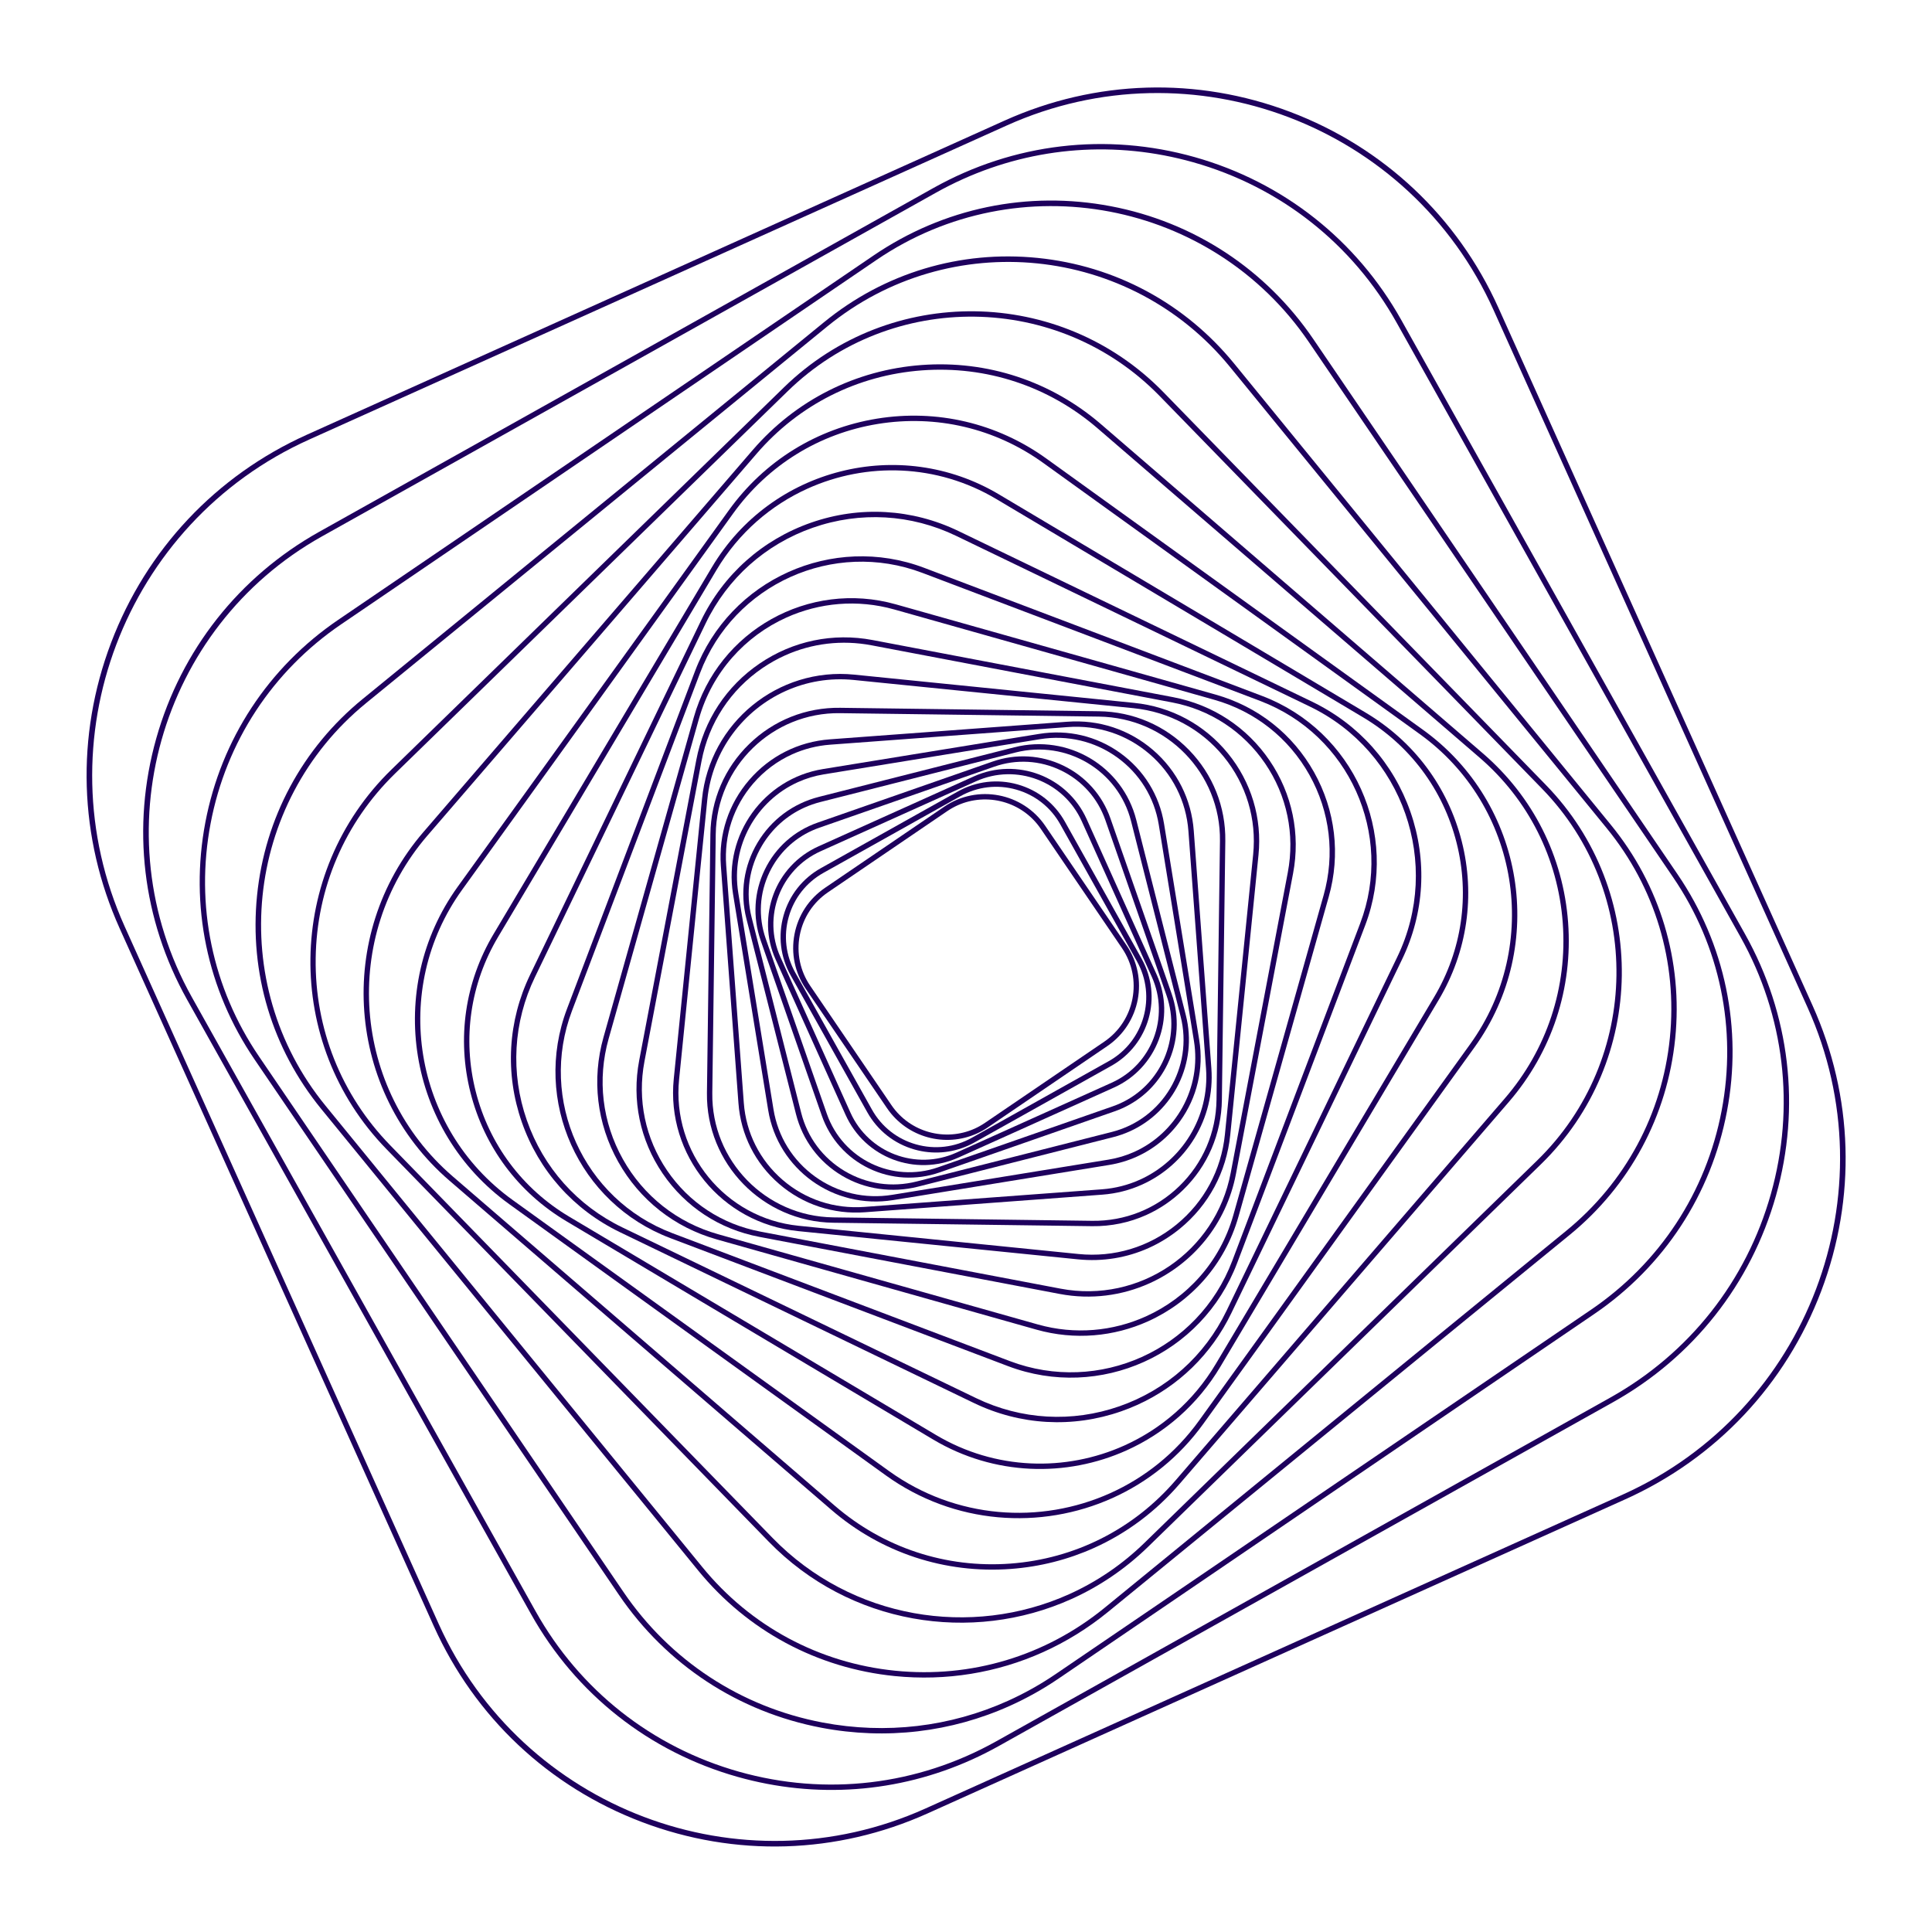
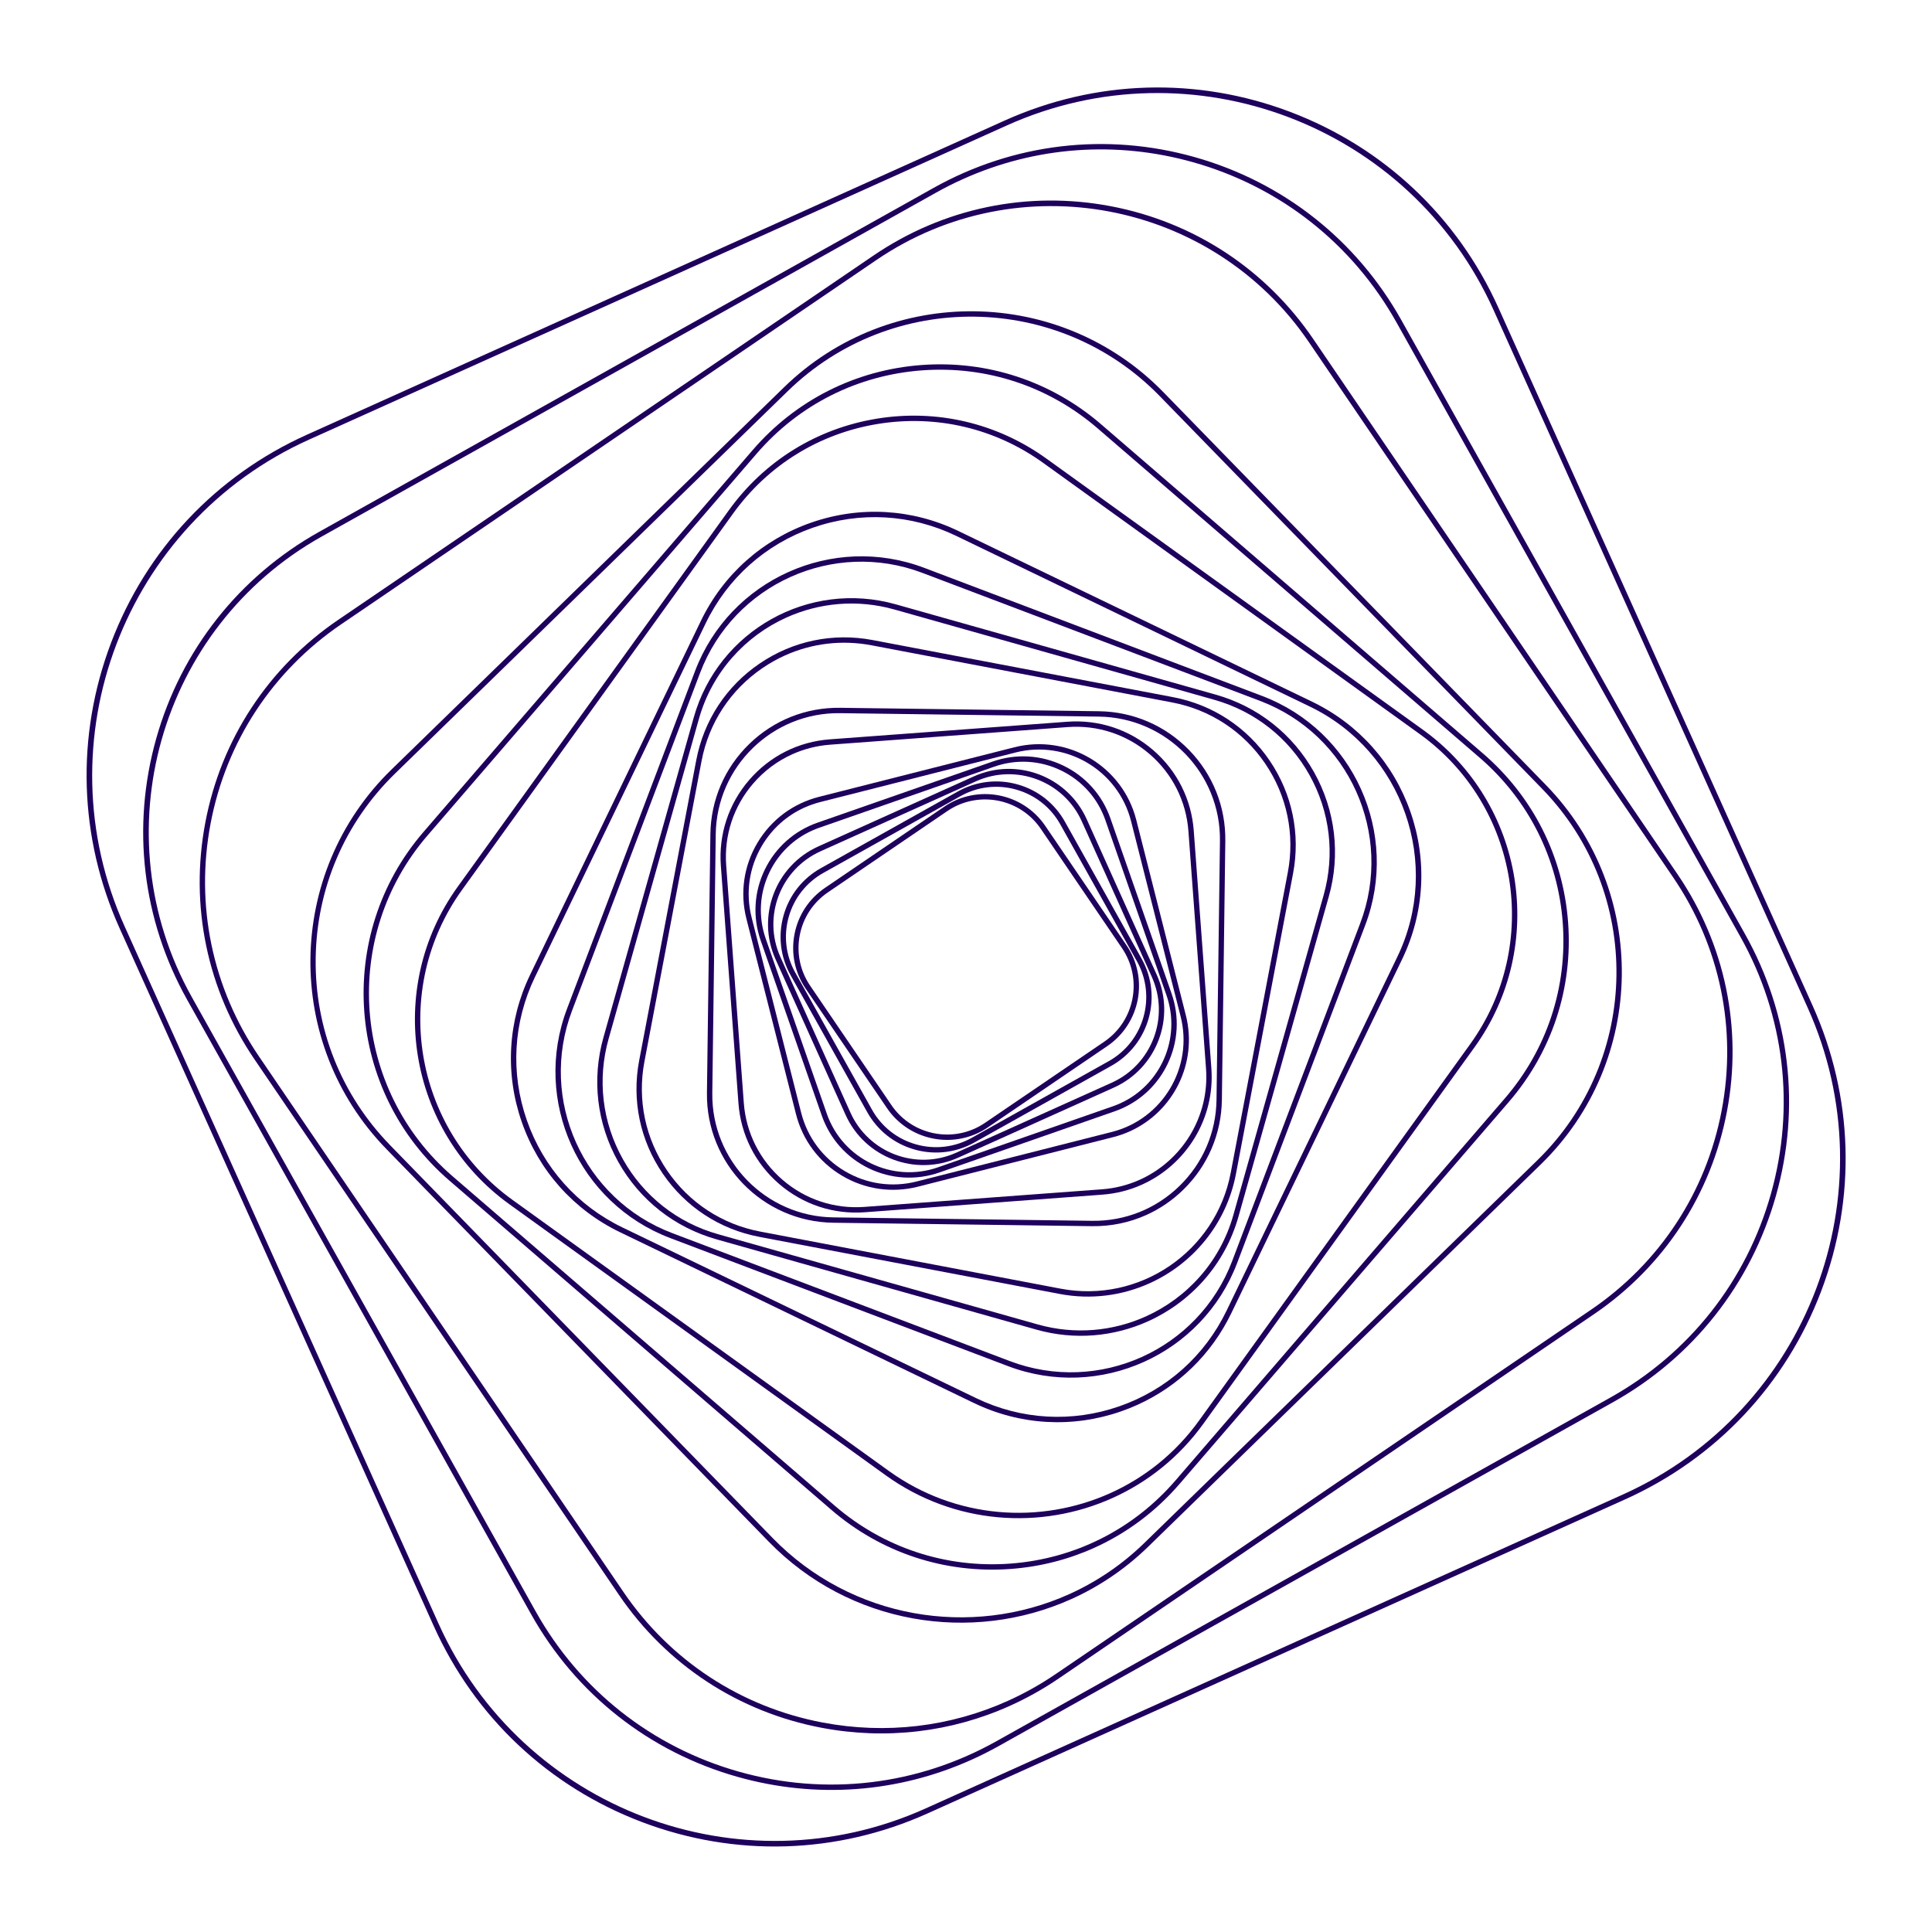
<svg xmlns="http://www.w3.org/2000/svg" width="460" height="460" viewBox="0 0 460 460" fill="none">
  <g clip-path="url(#clip0_944_19895)">
    <path d="M232.584 269.89C225.077 273.27 215.979 270.88 211.19 263.846L191.851 235.43C189.252 231.611 188.295 227.008 189.158 222.468C190.02 217.929 192.6 213.998 196.419 211.398L224.835 192.059C232.722 186.692 243.5 188.742 248.865 196.626L268.204 225.042C273.571 232.927 271.521 243.707 263.637 249.072L235.221 268.411C234.372 268.99 233.49 269.482 232.584 269.89ZM227.995 191.746C227.156 192.124 226.339 192.58 225.552 193.115L197.137 212.453C193.6 214.861 191.211 218.503 190.413 222.706C189.613 226.909 190.5 231.173 192.907 234.71L212.246 263.126C216.68 269.642 225.109 271.854 232.06 268.725C232.9 268.347 233.716 267.891 234.503 267.356L262.919 248.017C270.221 243.047 272.119 233.063 267.149 225.761L247.81 197.345C243.375 190.829 234.947 188.616 227.995 191.746Z" fill="#1E005D" />
    <path d="M230.518 272.767C226.511 274.571 222.04 274.908 217.76 273.7C212.941 272.34 208.941 269.185 206.495 264.816L188.246 232.214C185.801 227.845 185.202 222.785 186.562 217.966C187.922 213.148 191.077 209.147 195.446 206.701L228.047 188.453C232.414 186.007 237.476 185.409 242.295 186.769C247.113 188.129 251.114 191.285 253.559 195.653L271.808 228.254C276.857 237.273 273.626 248.718 264.608 253.766L232.007 272.015C231.52 272.29 231.023 272.54 230.518 272.767ZM207.609 264.192C209.888 268.264 213.616 271.205 218.107 272.472C222.598 273.74 227.315 273.181 231.384 270.903L263.986 252.654C272.391 247.949 275.402 237.284 270.697 228.878L252.448 196.277C250.169 192.205 246.44 189.264 241.95 187.998C237.459 186.73 232.745 187.286 228.673 189.566L196.072 207.815C192 210.094 189.06 213.822 187.793 218.312C186.525 222.803 187.082 227.518 189.361 231.59L207.609 264.192Z" fill="#1E005D" />
    <path d="M265.223 258.943L228.193 275.615C217.977 280.214 205.922 275.645 201.322 265.428L184.651 228.398C180.051 218.182 184.621 206.128 194.837 201.528L231.867 184.856C242.083 180.256 254.138 184.826 258.737 195.042L275.409 232.072C280.008 242.289 275.439 254.343 265.223 258.943ZM195.361 202.692C185.787 207.003 181.504 218.299 185.815 227.874L202.487 264.904C206.797 274.478 218.095 278.761 227.669 274.451L264.699 257.779C274.273 253.468 278.556 242.172 274.245 232.596L257.573 195.566C253.263 185.992 241.966 181.709 232.391 186.02L195.361 202.692Z" fill="#1E005D" />
    <path d="M267.216 263.877C266.623 264.143 266.016 264.385 265.395 264.602L223.72 279.147C218.165 281.085 212.185 280.745 206.886 278.188C201.586 275.631 197.599 271.162 195.66 265.606L181.115 223.93C179.176 218.374 179.516 212.395 182.073 207.095C184.63 201.795 189.1 197.808 194.655 195.869L236.332 181.324C241.887 179.385 247.867 179.726 253.166 182.283C258.466 184.84 262.453 189.309 264.392 194.865L278.937 236.54C280.876 242.096 280.535 248.075 277.977 253.375C275.707 258.085 271.926 261.756 267.216 263.877ZM193.361 197.759C188.925 199.756 185.364 203.215 183.224 207.651C180.815 212.644 180.494 218.275 182.321 223.51L196.866 265.186C200.637 275.99 212.495 281.713 223.3 277.942L264.975 263.398C265.555 263.196 266.122 262.969 266.672 262.721C276.369 258.357 281.301 247.189 277.732 236.963L263.188 195.288C261.361 190.053 257.605 185.844 252.613 183.435C247.621 181.025 241.988 180.705 236.754 182.532L195.077 197.077C194.493 197.279 193.92 197.507 193.361 197.759Z" fill="#1E005D" />
    <path d="M269.003 269.369C267.751 269.932 266.435 270.394 265.059 270.744L218.554 282.545C212.368 284.114 205.941 283.181 200.458 279.918C194.974 276.654 191.089 271.449 189.52 265.264L177.719 218.759C176.15 212.573 177.083 206.146 180.346 200.663C183.61 195.179 188.814 191.296 195 189.725L241.505 177.924C254.275 174.683 267.299 182.436 270.539 195.205L282.34 241.71C285.232 253.103 279.371 264.701 269.003 269.369ZM191.546 192.275C187.354 194.163 183.845 197.282 181.444 201.315C178.355 206.505 177.471 212.589 178.957 218.444L190.758 264.949C192.244 270.804 195.921 275.73 201.111 278.819C206.302 281.909 212.385 282.792 218.241 281.306L264.746 269.505C276.833 266.437 284.171 254.11 281.104 242.023L269.302 195.518C266.235 183.431 253.907 176.093 241.821 179.16L195.315 190.961C194.01 191.293 192.75 191.733 191.546 192.275Z" fill="#1E005D" />
-     <path d="M270.635 275.409C268.583 276.333 266.396 276.994 264.114 277.365L212.639 285.738C198.536 288.032 185.196 278.425 182.902 264.321L174.529 212.846C172.235 198.743 181.842 185.402 195.945 183.109L247.42 174.736C254.253 173.625 261.108 175.241 266.724 179.285C272.341 183.33 276.046 189.32 277.157 196.153L285.531 247.628C286.641 254.459 285.026 261.315 280.981 266.932C278.287 270.672 274.73 273.566 270.635 275.409ZM189.996 186.215C180.077 190.681 173.962 201.405 175.788 212.641L184.162 264.116C185.218 270.611 188.741 276.306 194.081 280.152C199.422 283.998 205.939 285.535 212.435 284.478L263.91 276.104C266.083 275.751 268.146 275.121 270.064 274.257C279.983 269.792 286.099 259.068 284.271 247.833L275.898 196.358C274.842 189.863 271.318 184.168 265.978 180.322C260.638 176.476 254.121 174.94 247.625 175.996L196.15 184.369C193.977 184.721 191.915 185.351 189.996 186.215Z" fill="#1E005D" />
    <path d="M271.903 282.053C268.997 283.361 265.822 284.192 262.465 284.442L205.933 288.632C198.445 289.187 191.188 286.792 185.502 281.889C179.814 276.987 176.377 270.164 175.821 262.675L171.632 206.144C171.076 198.655 173.471 191.4 178.374 185.712C183.277 180.025 190.101 176.586 197.588 176.032L254.119 171.842C261.608 171.287 268.864 173.681 274.551 178.584C280.239 183.486 283.677 190.311 284.23 197.799L288.42 254.33C289.318 266.43 282.376 277.337 271.903 282.053ZM188.628 179.591C185.104 181.178 181.939 183.53 179.34 186.545C174.66 191.974 172.375 198.901 172.905 206.049L177.095 262.58C177.625 269.728 180.907 276.243 186.335 280.923C191.764 285.603 198.691 287.888 205.839 287.358L262.37 283.168C265.574 282.931 268.607 282.137 271.38 280.889C281.378 276.388 288.005 265.977 287.148 254.424L282.958 197.893C282.428 190.745 279.146 184.231 273.718 179.55C268.289 174.871 261.362 172.585 254.214 173.114L197.682 177.304C194.504 177.539 191.45 178.32 188.628 179.591Z" fill="#1E005D" />
    <path d="M272.938 289.283C268.932 291.086 264.545 292.007 260.022 291.947L198.412 291.128C181.595 290.904 168.097 277.042 168.32 260.225L169.139 198.615C169.247 190.469 172.521 182.853 178.357 177.169C184.194 171.485 191.895 168.415 200.041 168.523L261.651 169.341C269.797 169.449 277.414 172.724 283.096 178.56C288.78 184.397 291.851 192.098 291.742 200.244L290.924 261.854C290.816 270 287.541 277.617 281.706 283.3C279.109 285.828 276.145 287.839 272.938 289.283ZM168.957 260.234L169.595 260.243C169.38 276.354 182.316 289.637 198.428 289.853L260.038 290.671C267.843 290.775 275.221 287.832 280.814 282.387C286.406 276.941 289.543 269.644 289.646 261.839L290.465 200.229C290.679 184.117 277.746 170.834 261.633 170.62L200.023 169.801C183.911 169.587 170.628 182.521 170.413 198.634L169.594 260.244L168.957 260.234Z" fill="#1E005D" />
-     <path d="M273.529 297.129C268.3 299.484 262.522 300.435 256.663 299.845L190.027 293.122C171.87 291.29 158.588 275.027 160.42 256.87L167.143 190.235C168.975 172.078 185.238 158.796 203.395 160.628L270.031 167.351C278.826 168.238 286.751 172.498 292.342 179.346C297.934 186.192 300.526 194.808 299.638 203.604L292.914 270.239C292.027 279.035 287.767 286.959 280.92 292.551C278.634 294.415 276.15 295.948 273.529 297.129ZM187.06 164.525C177.025 169.044 169.595 178.647 168.413 190.362L161.69 256.998C159.93 274.455 172.699 290.09 190.156 291.852L256.791 298.574C265.248 299.428 273.529 296.937 280.114 291.56C286.697 286.184 290.792 278.566 291.646 270.11L298.369 203.474C299.223 195.018 296.732 186.735 291.356 180.151C285.978 173.569 278.36 169.474 269.904 168.62L203.268 161.897C197.525 161.317 191.98 162.311 187.06 164.525Z" fill="#1E005D" />
    <path d="M273.686 305.553C267.199 308.475 259.789 309.505 252.284 308.079L180.766 294.486C171.341 292.694 163.177 287.34 157.779 279.409C152.381 271.477 150.394 261.918 152.186 252.492L165.778 180.975C167.57 171.548 172.925 163.385 180.856 157.987C188.786 152.588 198.346 150.603 207.772 152.393L279.29 165.986C288.716 167.777 296.879 173.132 302.278 181.063C307.676 188.995 309.661 198.554 307.871 207.98L294.277 279.497C292.006 291.451 284.018 300.9 273.686 305.553ZM186.908 156.054C185.064 156.884 183.282 157.881 181.575 159.043C173.925 164.248 168.76 172.122 167.033 181.213L153.441 252.73C151.713 261.821 153.629 271.04 158.835 278.691C164.041 286.34 171.915 291.505 181.005 293.232L252.523 306.825C271.288 310.391 289.457 298.026 293.024 279.26L306.616 207.742C308.345 198.652 306.429 189.432 301.222 181.783C296.015 174.133 288.141 168.969 279.051 167.241L207.534 153.648C200.471 152.305 193.33 153.163 186.908 156.054Z" fill="#1E005D" />
    <path d="M273.329 314.605C265.262 318.237 255.929 319.164 246.769 316.579L170.617 295.085C160.595 292.257 152.274 285.693 147.187 276.607C142.1 267.52 140.857 256.995 143.685 246.974L165.179 170.821C171.018 150.131 192.6 138.05 213.291 143.89L289.443 165.384C299.466 168.213 307.787 174.775 312.874 183.861C317.96 192.948 319.204 203.472 316.375 213.494L294.881 289.647C291.627 301.176 283.483 310.034 273.329 314.605ZM187.253 147.028C177.431 151.45 169.555 160.016 166.407 171.168L144.913 247.32C142.178 257.015 143.38 267.193 148.3 275.984C153.22 284.774 161.269 291.121 170.963 293.857L247.115 315.35C255.974 317.851 265.005 316.953 272.807 313.441C282.629 309.019 290.504 300.454 293.652 289.302L315.146 213.149C317.881 203.454 316.679 193.275 311.759 184.485C306.839 175.696 298.79 169.348 289.096 166.612L212.944 145.118C204.085 142.618 195.054 143.516 187.253 147.028Z" fill="#1E005D" />
    <path d="M272.364 324.265C262.482 328.714 250.906 329.402 239.995 325.265L159.572 294.777C137.75 286.505 126.728 262.022 135 240.201L165.488 159.777C173.76 137.956 198.244 126.933 220.064 135.205L300.488 165.694C322.309 173.966 333.332 198.448 325.06 220.269L294.571 300.693C290.436 311.604 282.246 319.815 272.364 324.265ZM136.193 240.654C128.171 261.817 138.861 285.561 160.024 293.584L240.448 324.072C261.61 332.095 285.355 321.404 293.377 300.241L323.865 219.818C331.888 198.655 321.198 174.911 300.035 166.888L219.611 136.4C198.448 128.377 174.704 139.068 166.682 160.23L136.193 240.654Z" fill="#1E005D" />
    <path d="M270.748 334.517C269.512 335.073 268.246 335.578 266.951 336.031C255.363 340.075 242.895 339.364 231.842 334.031L147.645 293.398C136.593 288.065 128.277 278.745 124.235 267.158C120.19 255.571 120.901 243.103 126.235 232.049L166.868 147.852C172.202 136.8 181.522 128.487 193.108 124.442C204.696 120.397 217.164 121.108 228.217 126.443L312.414 167.075C323.467 172.41 331.781 181.728 335.825 193.316C339.869 204.903 339.158 217.372 333.824 228.426L293.192 312.622C288.454 322.437 280.572 330.094 270.748 334.517ZM126.811 232.326L127.385 232.603C122.2 243.349 121.509 255.472 125.441 266.737C129.373 278.002 137.456 287.062 148.201 292.249L232.398 332.881C243.143 338.067 255.265 338.758 266.531 334.826C277.796 330.895 286.856 322.811 292.043 312.065L332.676 227.869C343.38 205.686 334.042 178.93 311.86 168.225L227.664 127.593C216.918 122.407 204.797 121.716 193.531 125.647C182.266 129.58 173.206 137.662 168.02 148.409L127.387 232.605L126.811 232.326Z" fill="#1E005D" />
-     <path d="M268.239 345.326C253.887 351.788 236.71 351.393 222.187 342.749L134.867 290.776C123.417 283.96 115.306 273.094 112.028 260.179C108.751 247.264 110.7 233.843 117.514 222.394L169.488 135.074C183.557 111.438 214.233 103.652 237.87 117.721L325.19 169.694C336.64 176.51 344.751 187.376 348.029 200.291C351.306 213.207 349.358 226.625 342.543 238.076L290.57 325.396C285.144 334.512 277.248 341.27 268.239 345.326ZM192.344 116.307C183.564 120.26 175.873 126.843 170.585 135.727L118.612 223.046C111.971 234.204 110.072 247.279 113.265 259.864C116.459 272.449 124.362 283.037 135.519 289.678L222.839 341.652C236.988 350.073 253.729 350.458 267.713 344.163C276.494 340.211 284.184 333.627 289.472 324.743L341.445 237.424C348.086 226.266 349.984 213.191 346.792 200.606C343.598 188.02 335.695 177.431 324.538 170.791L237.218 118.818C223.067 110.396 206.328 110.011 192.344 116.307Z" fill="#1E005D" />
    <path d="M264.886 356.67C247.802 364.362 227.178 362.994 210.912 351.28L121.284 286.73C97.047 269.275 91.53 235.355 108.986 211.118L173.535 121.49C181.99 109.749 194.512 102.005 208.794 99.68C223.075 97.358 237.407 100.735 249.148 109.19L338.776 173.74C363.013 191.195 368.53 225.115 351.075 249.353L286.524 338.981C280.783 346.953 273.26 352.9 264.886 356.67ZM110.022 211.863C92.977 235.53 98.365 268.65 122.031 285.693L211.659 350.243C227.54 361.679 247.681 363.015 264.361 355.507C272.539 351.825 279.883 346.02 285.49 338.234L350.039 248.606C367.083 224.94 361.696 191.82 338.03 174.776L248.401 110.227C236.937 101.97 222.944 98.672 209 100.94C195.055 103.208 182.828 110.771 174.571 122.235L110.022 211.863Z" fill="#1E005D" />
    <path d="M260.5 368.548C254.312 371.334 247.622 373.042 240.654 373.558C224.984 374.719 209.8 369.709 197.9 359.451L106.964 281.065C82.396 259.887 79.637 222.671 100.815 198.104L179.202 107.167C189.461 95.266 203.741 88.072 219.41 86.911C235.079 85.749 250.264 90.76 262.164 101.018L353.1 179.406C365.001 189.665 372.195 203.944 373.357 219.613C374.518 235.282 369.508 250.466 359.249 262.367L280.862 353.303C275.164 359.911 268.226 365.07 260.5 368.548ZM101.298 198.519L101.781 198.936C81.064 222.97 83.762 259.379 107.797 280.098L198.733 358.485C210.376 368.521 225.23 373.422 240.559 372.286C255.888 371.15 269.859 364.112 279.894 352.47L358.281 261.533C368.317 249.891 373.218 235.036 372.082 219.707C370.947 204.378 363.909 190.409 352.266 180.373L261.33 101.985C249.687 91.949 234.833 87.048 219.503 88.184C204.174 89.32 190.205 96.358 180.169 108L101.783 198.936L101.298 198.519Z" fill="#1E005D" />
    <path d="M255.088 380.731C231.286 391.448 202.273 386.828 183.034 367.07L91.992 273.576C67.418 248.34 67.956 207.815 93.193 183.239L186.686 92.198C211.923 67.624 252.448 68.161 277.023 93.398L368.065 186.892C392.64 212.128 392.101 252.654 366.864 277.229L273.371 368.271C267.892 373.606 261.689 377.759 255.088 380.731ZM93.639 183.698L94.085 184.155C82.104 195.822 75.383 211.455 75.161 228.177C74.939 244.899 81.242 260.705 92.908 272.687L183.949 366.181C202.803 385.543 231.238 390.069 254.563 379.568C261.034 376.655 267.109 372.587 272.48 367.357L365.973 276.316C390.705 252.232 391.234 212.516 367.15 187.785L276.108 94.291C252.024 69.559 212.309 69.031 187.577 93.115L94.083 184.157L93.639 183.698Z" fill="#1E005D" />
-     <path d="M248.355 393.367C237.392 398.303 225.28 400.3 212.997 399.06C194.558 397.2 177.946 388.27 166.223 373.917L76.499 264.055C64.776 249.7 59.344 231.641 61.204 213.202C63.065 194.762 71.995 178.152 86.348 166.429L196.21 76.704C210.563 64.981 228.624 59.549 247.062 61.41C265.502 63.271 282.113 72.2 293.836 86.553L383.561 196.415C395.283 210.77 400.715 228.83 398.855 247.268C396.994 265.707 388.064 282.318 373.711 294.041L263.849 383.766C259.058 387.679 253.85 390.894 248.355 393.367ZM86.753 166.922L87.156 167.416C58.071 191.171 53.733 234.159 77.487 263.245L167.212 373.107C178.72 387.197 195.026 395.963 213.125 397.788C231.225 399.615 248.952 394.283 263.042 382.776L372.904 293.051C386.994 281.543 395.759 265.238 397.585 247.139C399.412 229.039 394.08 211.312 382.573 197.222L292.848 87.36C269.093 58.274 226.103 53.937 197.017 77.691L87.155 167.415L86.753 166.922Z" fill="#1E005D" />
    <path d="M240.474 406.14C226.503 412.43 210.969 414.295 195.603 411.374C175.828 407.616 158.699 396.381 147.374 379.74L60.627 252.279C49.301 235.638 45.133 215.583 48.892 195.807C52.651 176.032 63.886 158.904 80.527 147.578L207.988 60.831C224.629 49.505 244.685 45.337 264.46 49.096C284.236 52.855 301.364 64.09 312.69 80.731L399.436 208.191C410.762 224.832 414.93 244.887 411.171 264.663C407.413 284.438 396.177 301.567 379.536 312.892L252.075 399.64C248.364 402.164 244.483 404.335 240.474 406.14ZM80.884 148.105L81.243 148.633C64.884 159.766 53.84 176.605 50.145 196.046C46.449 215.486 50.546 235.202 61.681 251.561L148.429 379.022C159.562 395.381 176.4 406.425 195.841 410.121C210.946 412.992 226.219 411.158 239.952 404.975C243.894 403.2 247.708 401.067 251.356 398.585L378.817 311.836C395.177 300.702 406.22 283.865 409.916 264.425C413.611 244.984 409.513 225.268 398.38 208.909L311.631 81.449C288.647 47.678 242.476 38.9 208.703 61.886L81.243 148.635L80.884 148.105Z" fill="#1E005D" />
    <path d="M231.323 418.986C213.821 426.867 194.3 428.337 175.607 423.061C154.564 417.122 137.094 403.343 126.413 384.264L44.557 238.03C33.877 218.951 31.266 196.855 37.205 175.812C43.144 154.768 56.923 137.298 76.002 126.618L222.237 44.761C241.315 34.082 263.412 31.47 284.456 37.409C305.499 43.349 322.969 57.127 333.649 76.206L415.506 222.44C426.187 241.519 428.797 263.615 422.858 284.659C416.918 305.702 403.14 323.172 384.061 333.853L237.825 415.71C235.694 416.902 233.523 417.996 231.323 418.986ZM229.261 42.647C227.094 43.623 224.959 44.698 222.86 45.873L76.626 127.731C37.854 149.433 23.968 198.633 45.67 237.405L127.527 383.64C138.041 402.422 155.238 415.986 175.954 421.832C196.669 427.678 218.421 425.105 237.202 414.595L383.437 332.738C402.218 322.225 415.783 305.027 421.629 284.312C427.476 263.597 424.905 241.845 414.393 223.063L332.535 76.829C322.023 58.048 304.824 44.484 284.108 38.638C265.708 33.443 246.489 34.891 229.261 42.647Z" fill="#1E005D" />
    <path d="M386.976 356.975L220.875 431.758C199.218 441.509 175.059 442.242 152.85 433.823C130.641 425.404 113.039 408.839 103.288 387.182L28.505 221.081C18.755 199.424 18.021 175.265 26.441 153.056C34.86 130.847 51.424 113.246 73.082 103.495L239.182 28.712C260.839 18.961 284.999 18.228 307.207 26.647C329.416 35.066 347.018 51.63 356.769 73.288L431.552 239.389C441.303 261.046 442.036 285.205 433.617 307.414C425.199 329.622 408.634 347.224 386.976 356.975ZM73.607 104.658C29.539 124.499 9.83 176.491 29.67 220.557L104.454 386.658C124.294 430.725 176.286 450.434 220.352 430.594L386.453 355.811C430.52 335.97 450.229 283.978 430.389 239.912L355.606 73.811C335.766 29.744 283.774 10.035 239.707 29.875L73.607 104.658Z" fill="#1E005D" />
  </g>
  <defs>
    <clipPath id="clip0_944_19895">
      <rect width="460" height="460" fill="white" />
    </clipPath>
  </defs>
</svg>